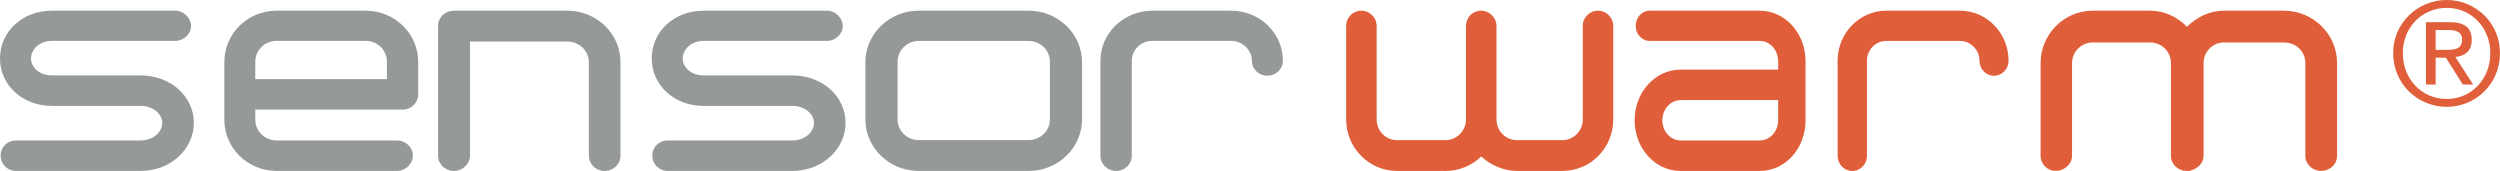
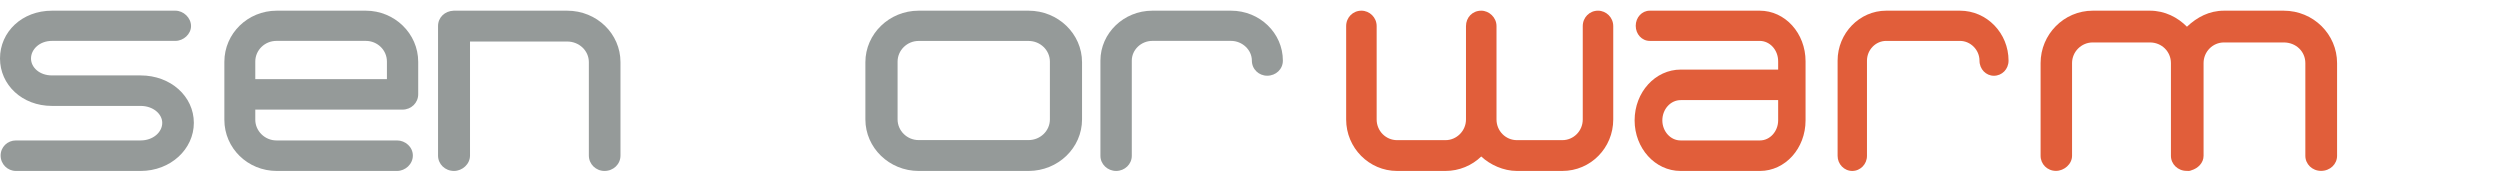
<svg xmlns="http://www.w3.org/2000/svg" width="234px" height="16px" viewBox="0 0 234 16" version="1.1">
  <title>362BB1DB-74C6-49E2-A664-1E24B0442463</title>
  <g id="Guides" stroke="none" stroke-width="1" fill="none" fill-rule="evenodd">
    <g id="0.0-PING-Styleguide" transform="translate(-52, -11810)">
      <g id="10-Icons" transform="translate(0, 11161)">
        <g id="PING_sensor-warm_R" transform="translate(52, 649)">
          <path d="M130.767,16 C128.141,16 126,13.838 126,11.184 L126,2.445 C126,1.635 126.628,1 127.428,1 C128.2,1 128.855,1.635 128.855,2.445 L128.855,11.184 C128.855,12.254 129.709,13.118 130.767,13.118 L135.302,13.118 C136.333,13.118 137.216,12.254 137.216,11.184 L137.216,2.445 C137.216,1.635 137.817,1 138.643,1 C139.384,1 140.073,1.635 140.073,2.445 L140.073,11.184 C140.073,12.254 140.926,13.118 141.982,13.118 L146.235,13.118 C147.29,13.118 148.146,12.254 148.146,11.184 L148.146,2.445 C148.146,1.635 148.774,1 149.573,1 C150.344,1 151,1.635 151,2.445 L151,11.184 C151,13.838 148.889,16 146.235,16 L141.982,16 C140.726,16 139.472,15.423 138.643,14.647 C137.79,15.481 136.588,16 135.302,16 L130.767,16" id="Fill-1" fill="#E15E3A" />
          <path d="M157.296,13.145 L164.733,13.145 C165.677,13.145 166.435,12.282 166.435,11.27 L166.435,9.369 L157.321,9.369 C156.352,9.369 155.595,10.232 155.595,11.27 C155.595,12.282 156.352,13.145 157.296,13.145 M164.71,1 C167.089,1 169,3.111 169,5.733 L169,11.27 C169,13.899 167.089,16 164.733,16 L157.296,16 C154.911,16 153,13.869 153,11.27 C153,8.616 154.939,6.513 157.321,6.513 L166.435,6.513 L166.435,5.733 C166.435,4.665 165.65,3.829 164.71,3.829 L154.415,3.829 C153.681,3.829 153.104,3.196 153.104,2.416 C153.104,1.635 153.681,1 154.415,1 L164.71,1" id="Fill-2" fill="#E15E3A" />
          <path d="M183.453,1 C185.979,1 188,3.111 188,5.675 C188,6.481 187.385,7.091 186.627,7.091 C185.896,7.091 185.281,6.481 185.281,5.675 C185.281,4.665 184.437,3.829 183.453,3.829 L176.544,3.829 C175.563,3.829 174.749,4.665 174.749,5.675 L174.749,14.591 C174.749,15.367 174.131,16 173.372,16 C172.614,16 172,15.367 172,14.591 L172,5.675 C172,3.111 174.049,1 176.544,1 L183.453,1" id="Fill-3" fill="#E15E3A" />
          <path d="M213.75,1 C216.546,1 218.75,3.223 218.75,5.904 L218.75,14.585 C218.75,15.361 218.102,15.994 217.251,15.994 C216.426,15.994 215.78,15.361 215.78,14.585 L215.78,5.904 C215.78,4.838 214.927,3.972 213.75,3.972 L208.168,3.972 C207.109,3.972 206.254,4.838 206.254,5.904 L206.254,14.585 C206.254,15.246 205.726,15.764 205.112,15.939 C204.933,16.028 204.814,15.994 204.669,15.994 C203.845,15.994 203.199,15.361 203.199,14.585 L203.199,5.904 C203.199,4.838 202.347,3.972 201.229,3.972 L195.88,3.972 C194.822,3.972 193.944,4.838 193.944,5.904 L193.944,14.585 C193.944,15.361 193.205,15.994 192.439,15.994 C191.62,15.994 191,15.361 191,14.585 L191,5.904 C191,3.223 193.175,1 195.88,1 L201.229,1 C202.642,1 203.845,1.635 204.698,2.501 C205.64,1.609 206.786,1 208.168,1 L213.75,1" id="Fill-4" fill="#E15E3A" />
          <path d="M16.416,1 C17.177,1 17.881,1.662 17.881,2.441 C17.881,3.192 17.177,3.827 16.416,3.827 L4.866,3.827 C3.691,3.827 2.902,4.634 2.902,5.472 C2.902,6.307 3.691,7.06 4.866,7.06 L13.163,7.06 C15.977,7.06 18.144,9.018 18.144,11.5 C18.144,13.953 15.977,16 13.163,16 L1.494,16 C0.704,16 0.059,15.365 0.059,14.56 C0.059,13.752 0.704,13.145 1.494,13.145 L13.163,13.145 C14.336,13.145 15.186,12.368 15.186,11.5 C15.186,10.667 14.336,9.914 13.163,9.914 L4.866,9.914 C2.054,9.914 0,7.924 0,5.472 C0,2.99 2.054,1 4.866,1 L16.416,1" id="Fill-6" fill="#959A99" />
          <path d="M23.895,7.404 L36.216,7.404 L36.216,5.76 C36.216,4.693 35.333,3.827 34.24,3.827 L25.874,3.827 C24.784,3.827 23.895,4.693 23.895,5.76 L23.895,7.404 Z M34.24,1 C36.926,1 39.144,3.134 39.144,5.788 L39.144,8.818 C39.144,9.626 38.495,10.26 37.668,10.26 L23.895,10.26 L23.895,11.212 C23.895,12.252 24.784,13.145 25.874,13.145 L37.165,13.145 C37.934,13.145 38.643,13.752 38.643,14.56 C38.643,15.367 37.934,16 37.165,16 L25.905,16 C23.188,16 21,13.869 21,11.212 L21,5.788 C21,3.134 23.188,1 25.905,1 L34.24,1 L34.24,1 Z" id="Fill-7" fill="#959A99" />
          <path d="M53.083,1 C55.868,1 58.077,3.164 58.077,5.816 L58.077,14.56 C58.077,15.365 57.421,16 56.583,16 C55.775,16 55.117,15.365 55.117,14.56 L55.117,5.816 C55.117,4.752 54.219,3.886 53.083,3.886 L43.993,3.886 L43.993,14.56 C43.993,15.365 43.273,16 42.494,16 C41.658,16 41,15.365 41,14.56 L41,2.441 C41,1.635 41.629,1.03 42.467,1 L53.083,1" id="Fill-8" fill="#959A99" />
-           <path d="M77.415,1 C78.175,1 78.882,1.662 78.882,2.441 C78.882,3.192 78.175,3.827 77.415,3.827 L65.865,3.827 C64.692,3.827 63.901,4.634 63.901,5.472 C63.901,6.307 64.692,7.06 65.865,7.06 L74.161,7.06 C76.974,7.06 79.144,9.018 79.144,11.5 C79.144,13.953 76.974,16 74.161,16 L62.497,16 C61.703,16 61.057,15.365 61.057,14.56 C61.057,13.752 61.703,13.145 62.497,13.145 L74.161,13.145 C75.336,13.145 76.184,12.368 76.184,11.5 C76.184,10.667 75.336,9.914 74.161,9.914 L65.865,9.914 C63.051,9.914 61,7.924 61,5.472 C61,2.99 63.051,1 65.865,1 L77.415,1" id="Fill-9" fill="#959A99" />
          <path d="M84.014,11.176 C84.014,12.246 84.909,13.112 85.982,13.112 L96.27,13.112 C97.375,13.112 98.27,12.246 98.27,11.176 L98.27,5.769 C98.27,4.701 97.375,3.832 96.27,3.832 L85.982,3.832 C84.909,3.832 84.014,4.701 84.014,5.769 L84.014,11.176 Z M96.27,1 C99.043,1 101.279,3.168 101.279,5.825 L101.279,11.176 C101.279,13.835 99.043,16 96.27,16 L85.982,16 C83.239,16 81,13.835 81,11.176 L81,5.825 C81,3.168 83.239,1 85.982,1 L96.27,1 L96.27,1 Z" id="Fill-10" fill="#959A99" />
          <path d="M115.225,1 C117.922,1 120.077,3.104 120.077,5.674 C120.077,6.482 119.419,7.087 118.61,7.087 C117.83,7.087 117.175,6.482 117.175,5.674 C117.175,4.664 116.273,3.827 115.225,3.827 L107.856,3.827 C106.807,3.827 105.936,4.664 105.936,5.674 L105.936,14.587 C105.936,15.365 105.278,16 104.472,16 C103.659,16 103,15.365 103,14.587 L103,5.674 C103,3.104 105.189,1 107.856,1 L115.225,1" id="Fill-11" fill="#959A99" />
-           <path d="M229.013,0 C231.727,0 234,2.153 234,4.973 C234,7.848 231.727,10 229.013,10 C226.286,10 224,7.848 224,4.973 C224,2.153 226.286,0 229.013,0 L229.013,0 Z M229.013,9.266 C231.314,9.266 233.093,7.419 233.093,4.973 C233.093,2.581 231.314,0.736 229.013,0.736 C226.688,0.736 224.904,2.581 224.904,4.973 C224.904,7.419 226.688,9.266 229.013,9.266 L229.013,9.266 Z M227.074,2.076 L229.317,2.076 C230.701,2.076 231.354,2.62 231.354,3.745 C231.354,4.799 230.69,5.245 229.823,5.332 L231.486,7.913 L230.517,7.913 L228.935,5.4 L227.977,5.4 L227.977,7.913 L227.074,7.913 L227.074,2.076 Z M227.977,4.668 L228.92,4.668 C229.716,4.668 230.45,4.628 230.45,3.704 C230.45,2.926 229.786,2.81 229.172,2.81 L227.977,2.81 L227.977,4.668 L227.977,4.668 Z" id="Fill-13" fill="#E15E3A" />
        </g>
      </g>
    </g>
  </g>
</svg>